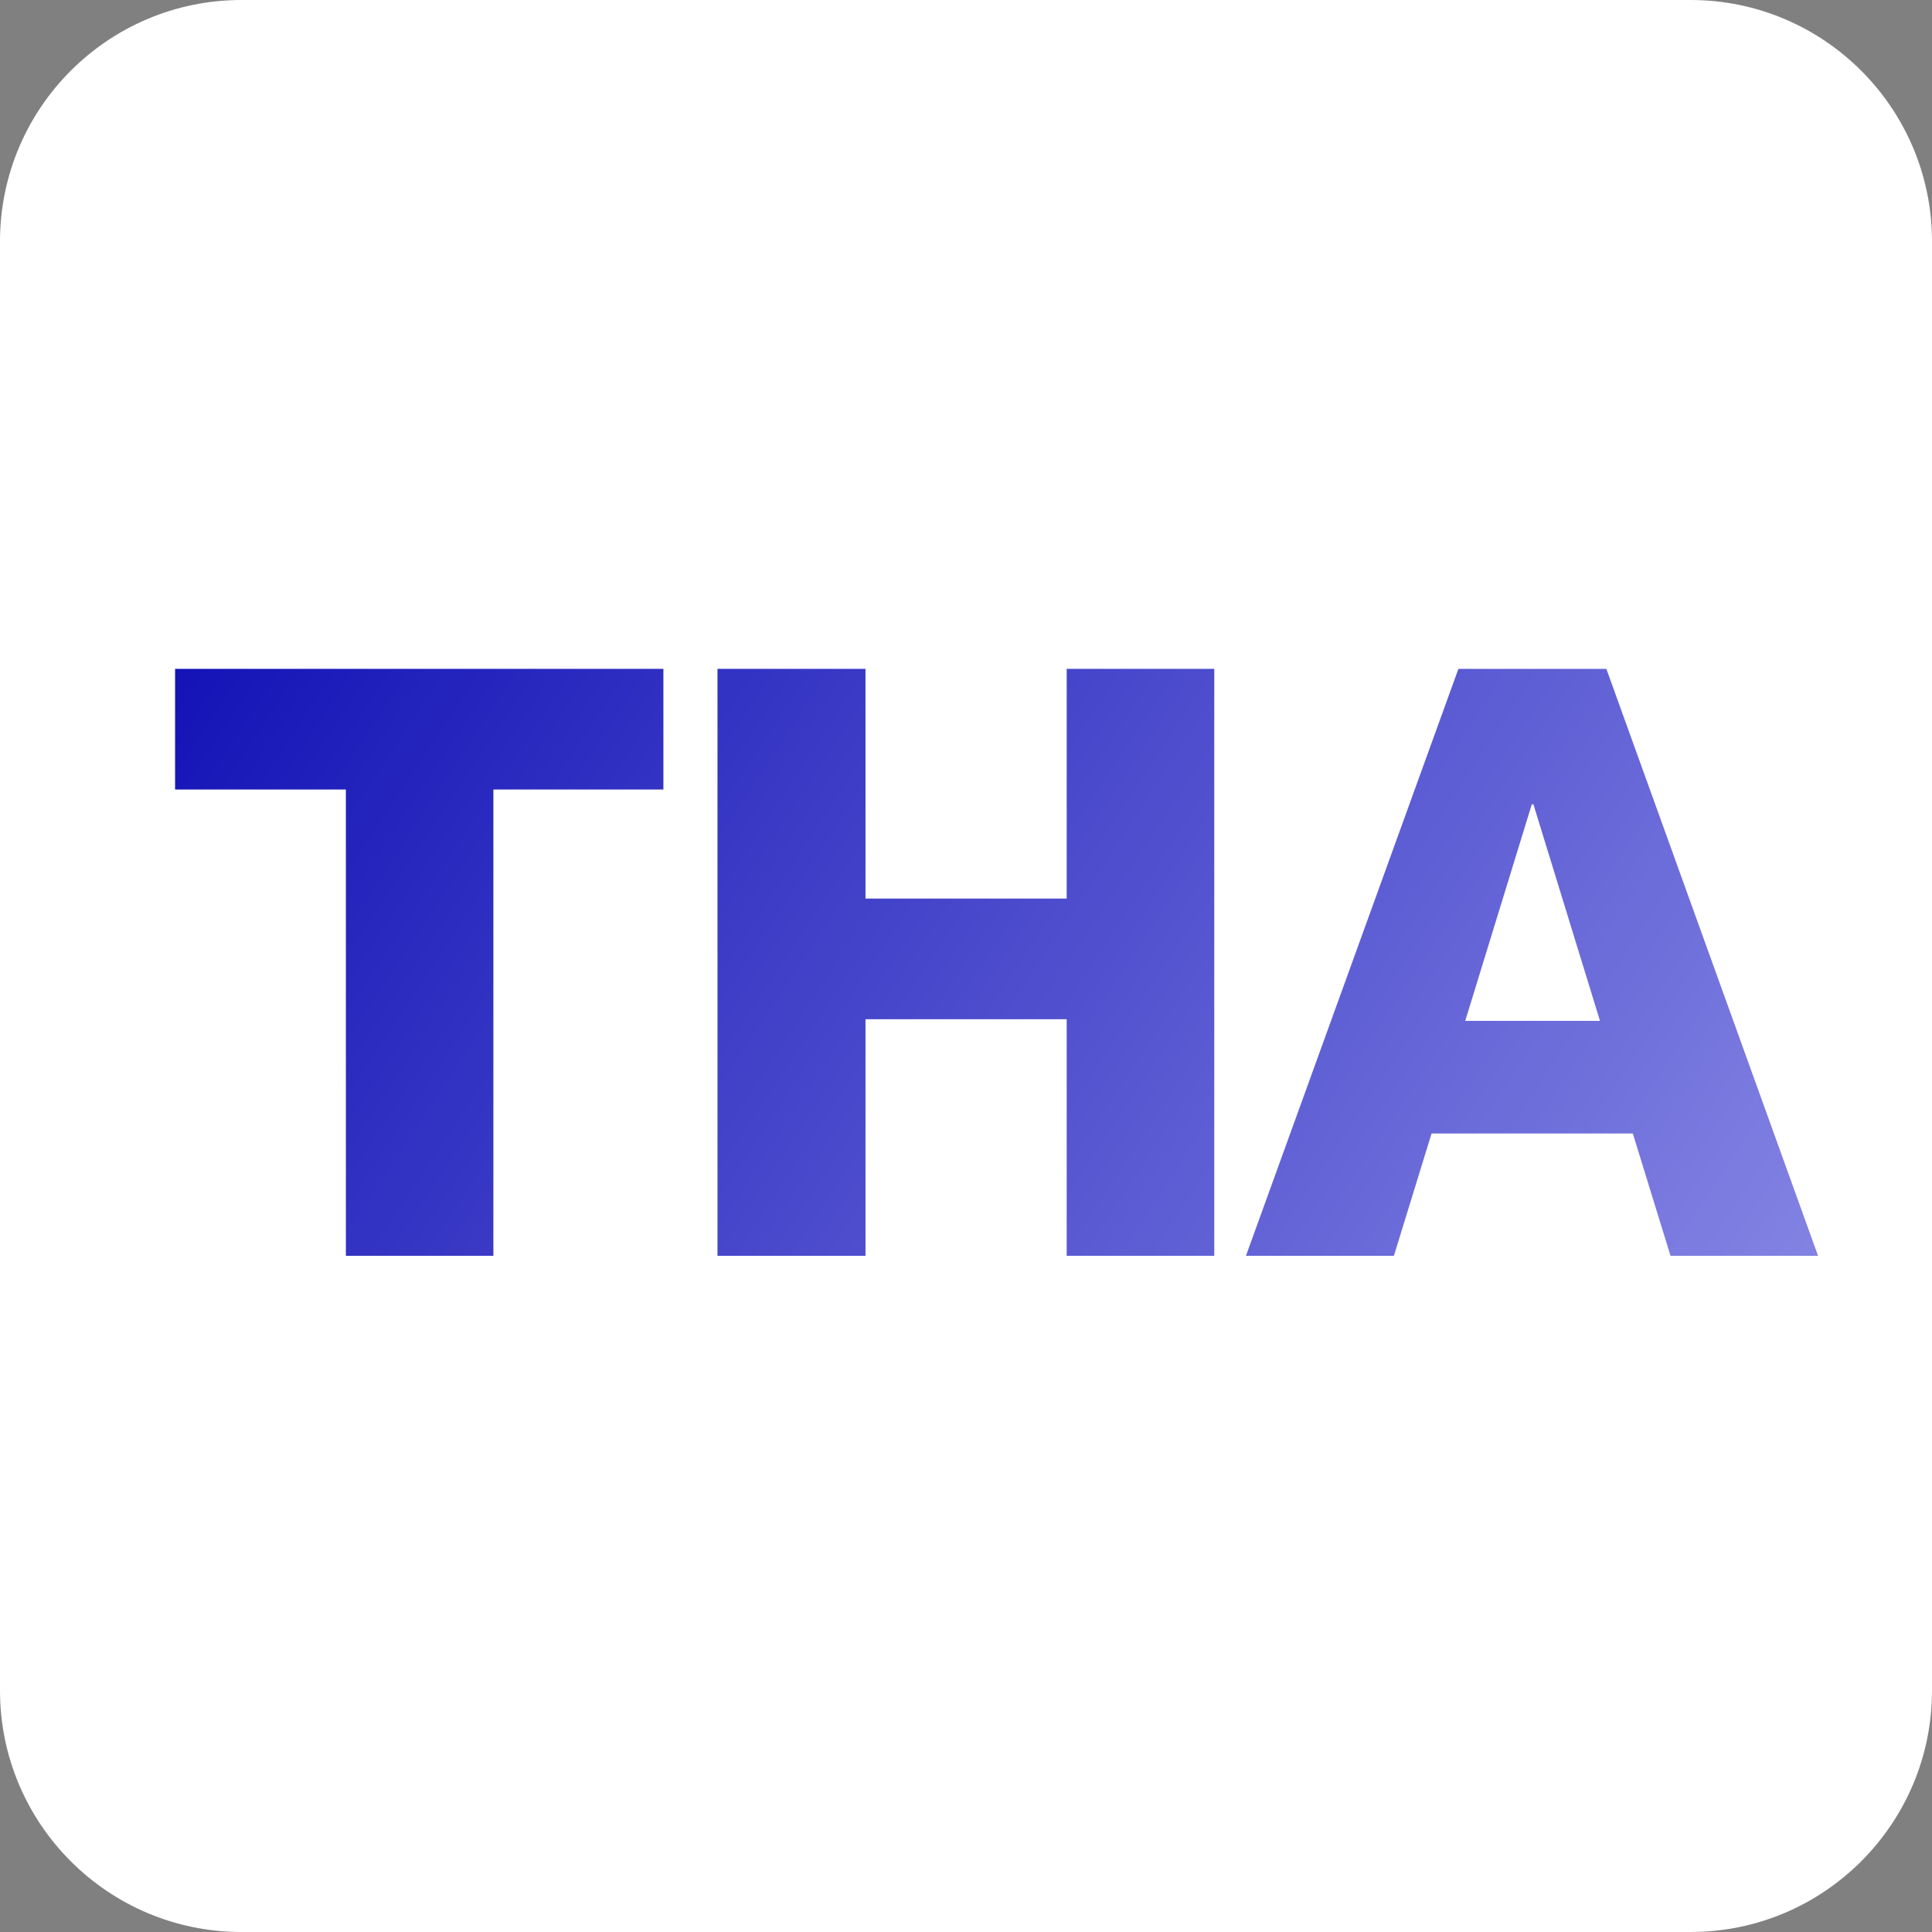
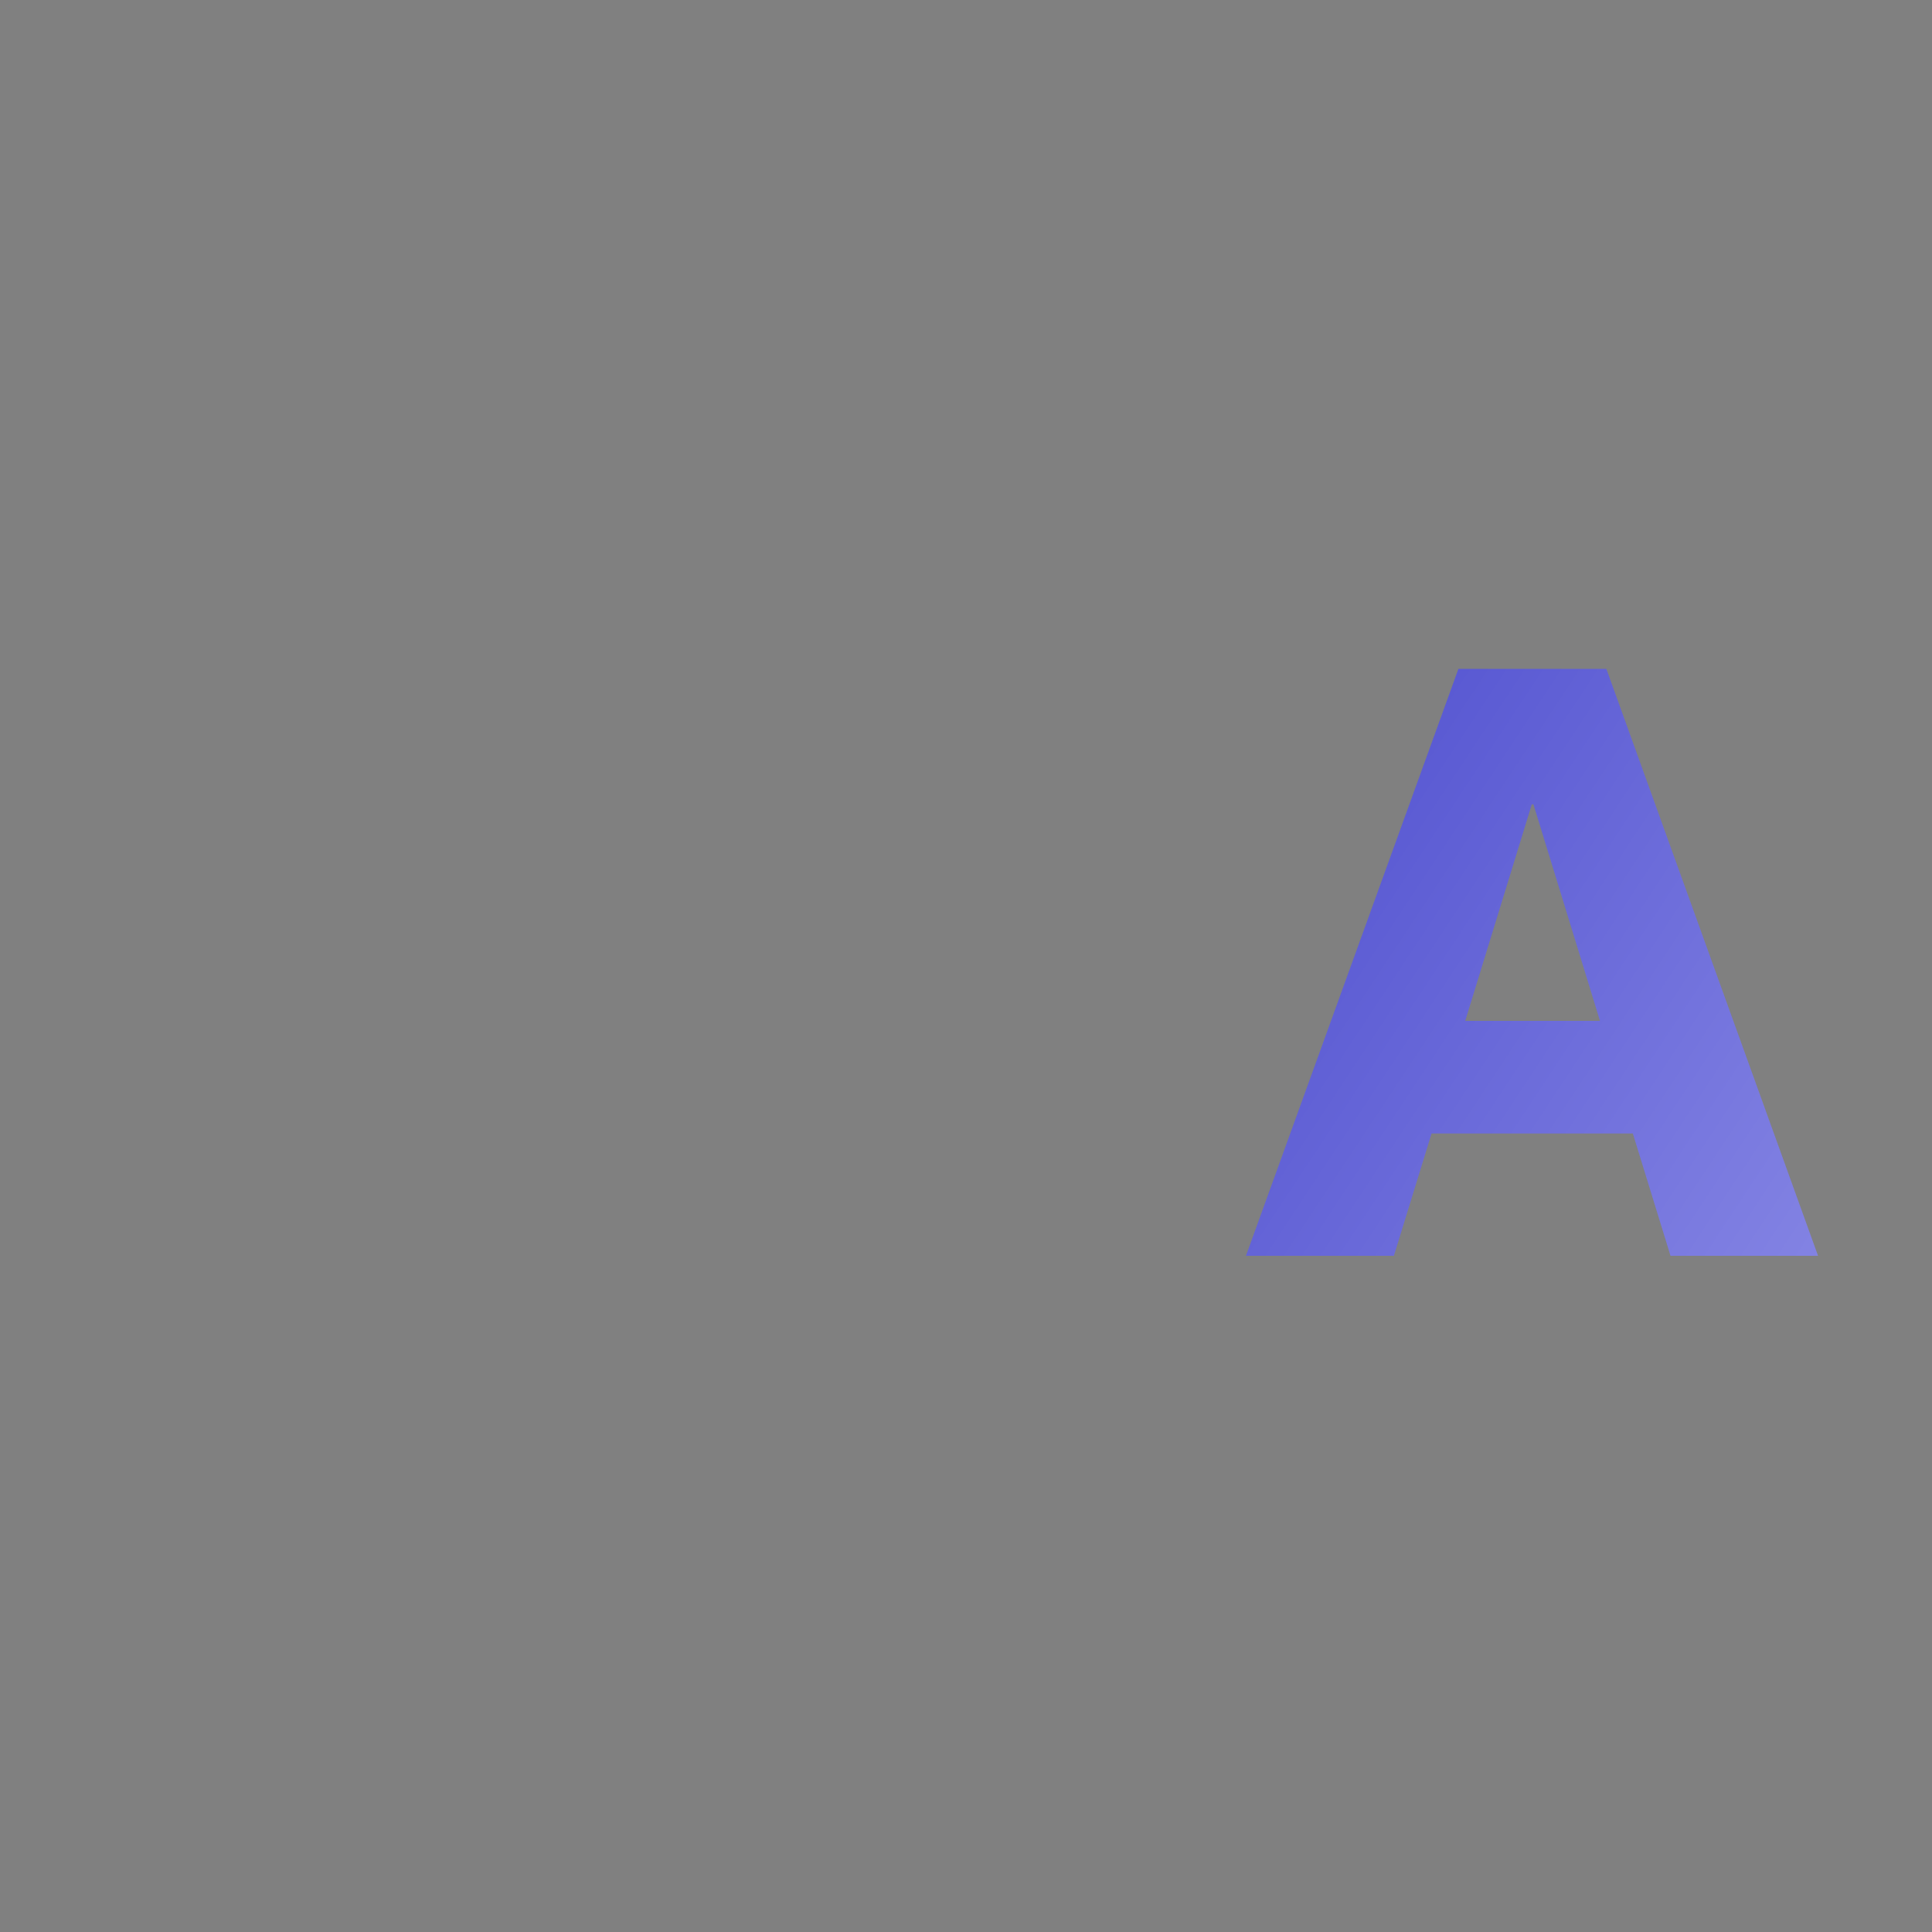
<svg xmlns="http://www.w3.org/2000/svg" width="40" height="40" viewBox="0 0 40 40" fill="none">
  <rect x="0" y="0" width="40" height="40" fill="#808080" stroke="none" />
-   <path d="M0 5C0 2.239 2.239 0 5 0H35C37.761 0 40 2.239 40 5V35C40 37.761 37.761 40 35 40H5C2.239 40 0 37.761 0 35V5Z" fill="white" />
-   <path d="M7.161 26V16.346H3.625V13.848H13.735V16.346H10.215V26H7.161Z" fill="url(#paint0_linear_135_2)" />
-   <path d="M14.855 13.848H17.919V18.604H22.085V13.848H25.14V26H22.085V21.102H17.919V26H14.855V13.848Z" fill="url(#paint1_linear_135_2)" />
  <path d="M33.806 23.468H29.639L28.859 26H25.796L30.195 13.848H33.258L37.641 26H34.586L33.806 23.468ZM30.336 21.136H33.126L31.748 16.653H31.714L30.336 21.136Z" fill="url(#paint2_linear_135_2)" />
  <defs>
    <linearGradient id="paint0_linear_135_2" x1="3" y1="3.5" x2="56" y2="38.5" gradientUnits="userSpaceOnUse">
      <stop stop-color="#0000AF" />
      <stop offset="1" stop-color="#C9C9FF" />
    </linearGradient>
    <linearGradient id="paint1_linear_135_2" x1="3" y1="3.5" x2="56" y2="38.5" gradientUnits="userSpaceOnUse">
      <stop stop-color="#0000AF" />
      <stop offset="1" stop-color="#C9C9FF" />
    </linearGradient>
    <linearGradient id="paint2_linear_135_2" x1="3" y1="3.5" x2="56" y2="38.5" gradientUnits="userSpaceOnUse">
      <stop stop-color="#0000AF" />
      <stop offset="1" stop-color="#C9C9FF" />
    </linearGradient>
  </defs>
</svg>